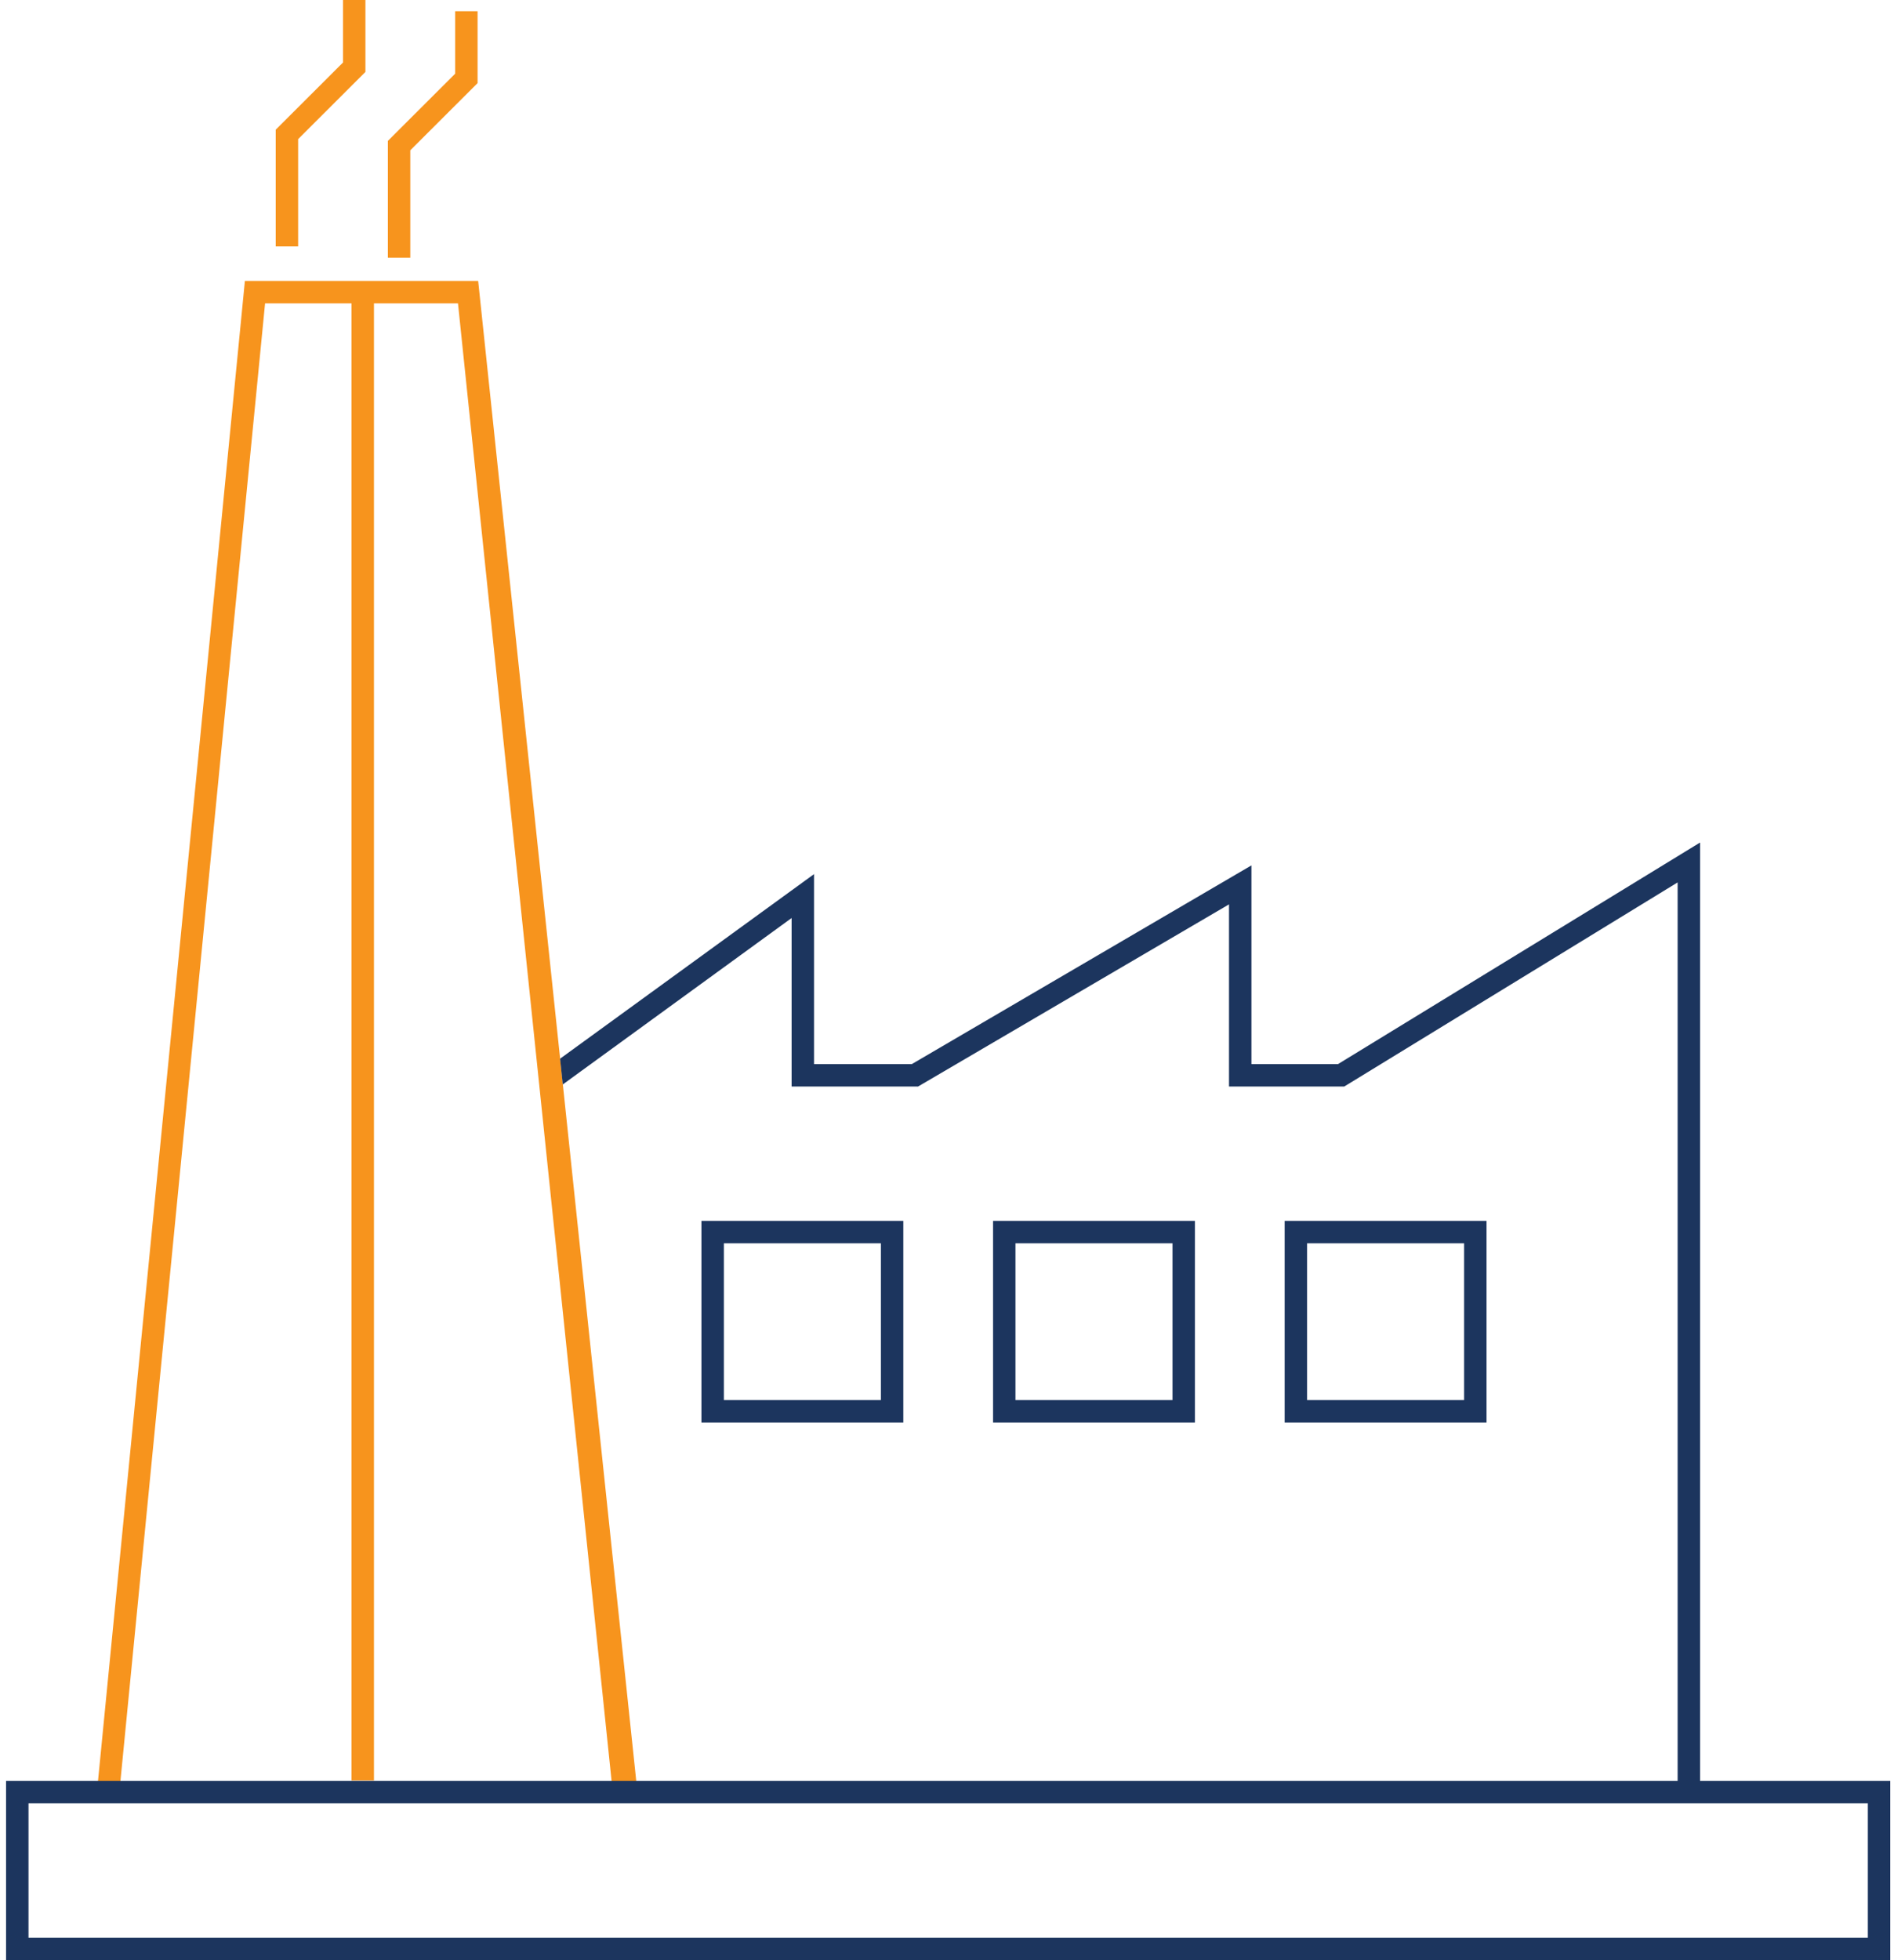
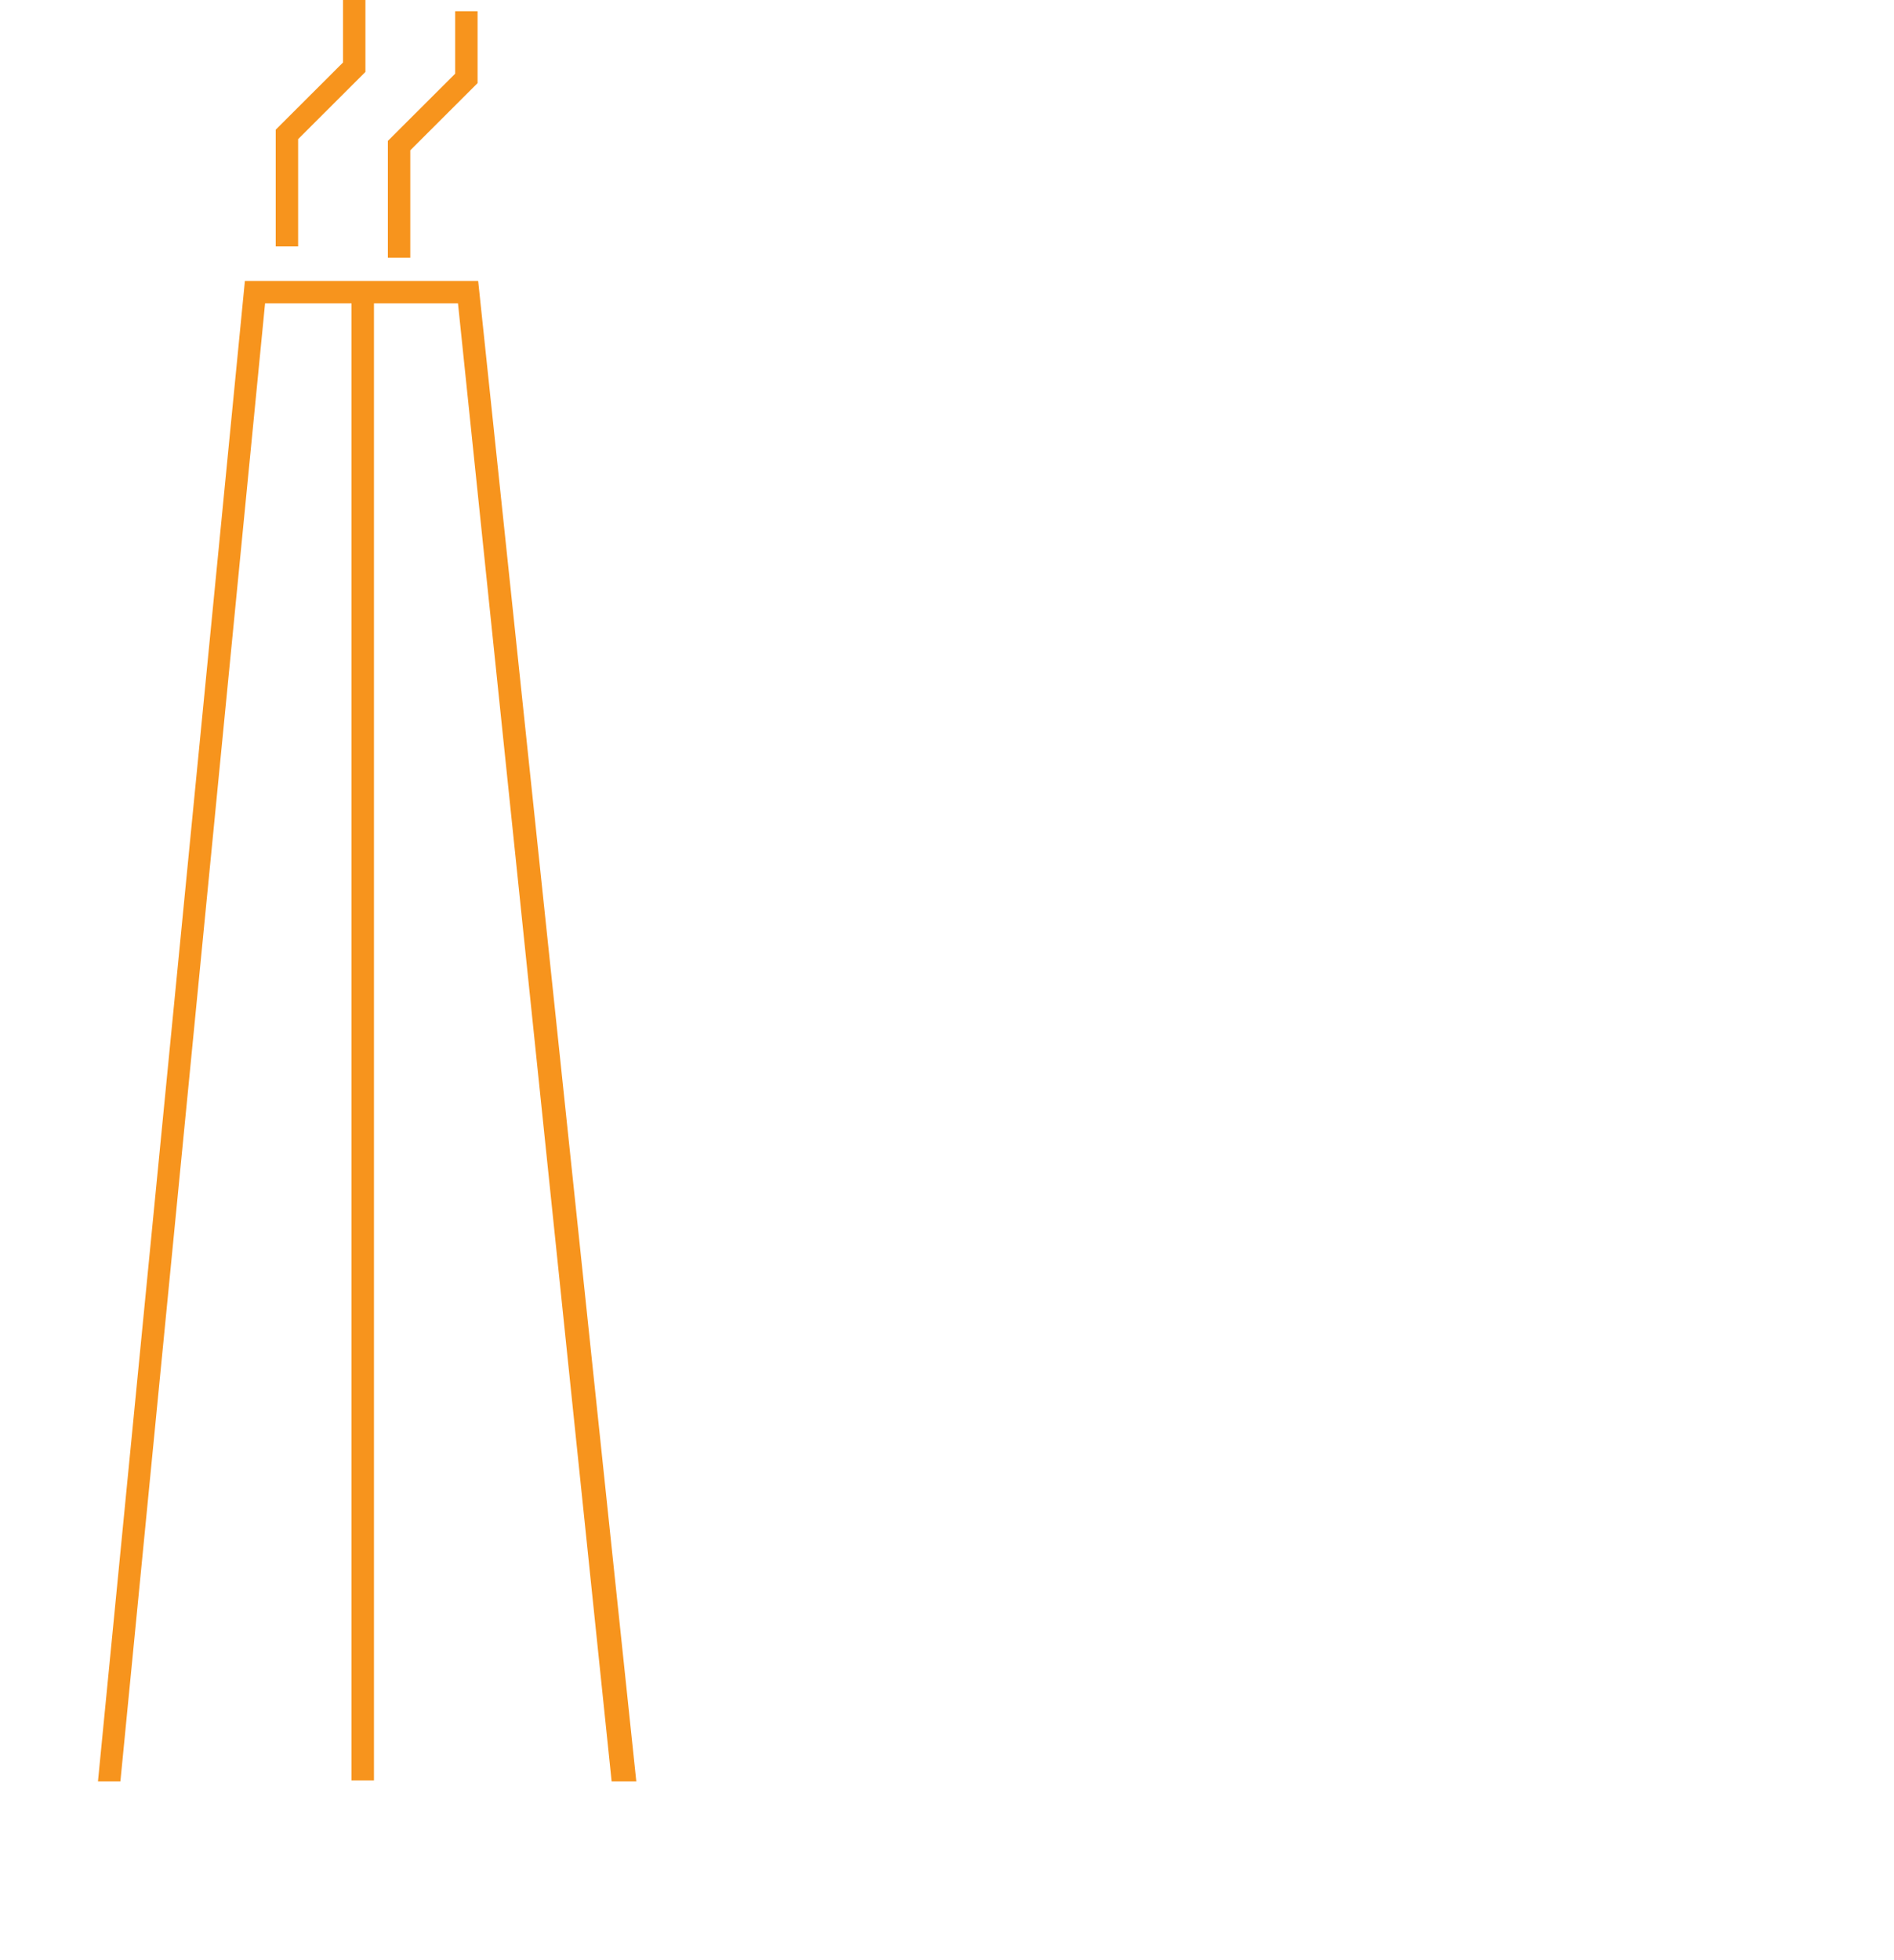
<svg xmlns="http://www.w3.org/2000/svg" width="290" height="300" viewBox="0 0 290 300" fill="none">
  <path fill-rule="evenodd" clip-rule="evenodd" d="M45.649 37.714H42.215V19.851L52.518 9.566V0H55.953V11.006L45.649 21.291V37.714ZM70.124 46.429L93.651 272.645H97.428L73.215 43H37.496L15 272.645H18.434L40.587 46.429H53.824V272.5H57.259V46.429H70.124ZM59.387 39.429H62.821V23.006L73.125 12.721V1.715H69.69V11.281L59.387 21.566V39.429Z" fill="#F7941D" />
-   <path fill-rule="evenodd" clip-rule="evenodd" d="M86.172 165.974L85.757 162.032L124.641 133.784V162.858H139.616L191.614 132.446V162.858H204.871L260.304 128.949V272.57H289.428V299.999H0.93V272.57H256.87V135.052L205.833 166.286H188.18V138.412L140.577 166.286H121.207V140.503L86.172 165.974ZM285.994 296.57V275.999H4.364V296.57H285.994ZM138.313 217.713H107.402V186.855H138.313V217.713ZM110.837 214.284H134.878V190.284H110.837V214.284ZM152.051 217.713H182.961V186.855H152.051V217.713ZM179.527 214.284H155.485V190.284H179.527V214.284ZM227.61 217.713H196.699V186.855H227.61V217.713ZM200.134 214.284H224.175V190.284H200.134V214.284Z" fill="#1C355E" />
</svg>